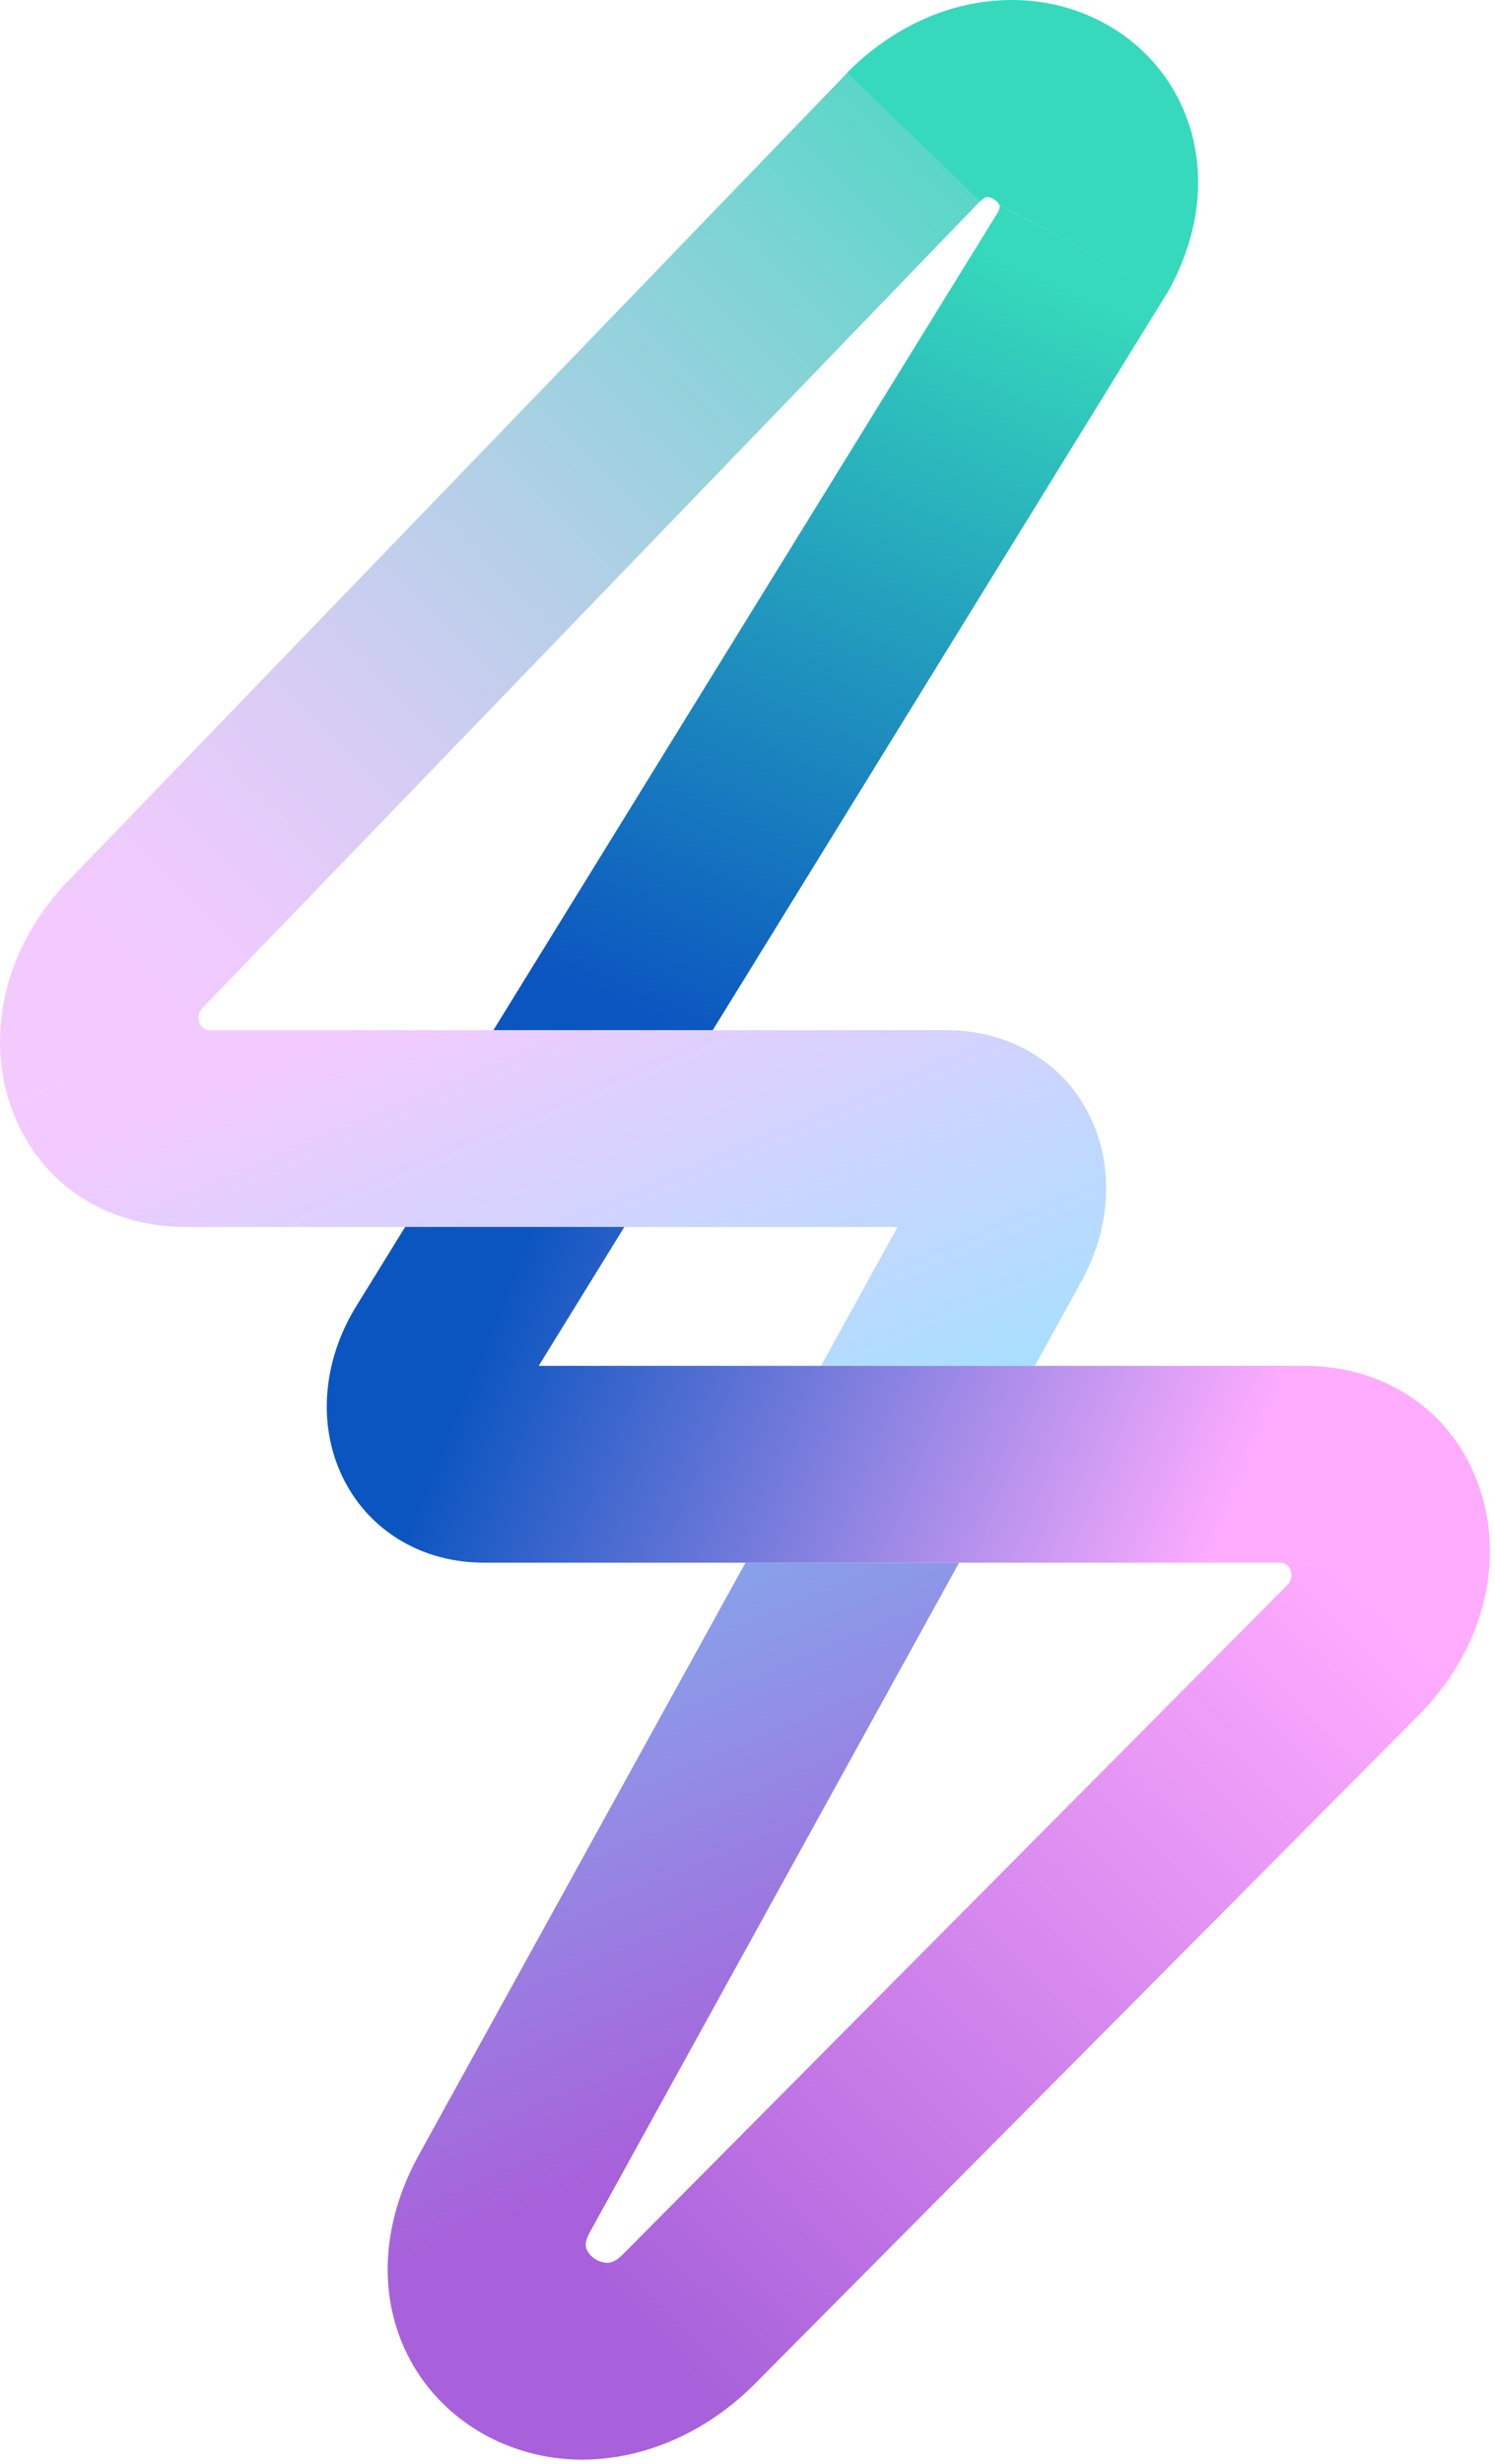
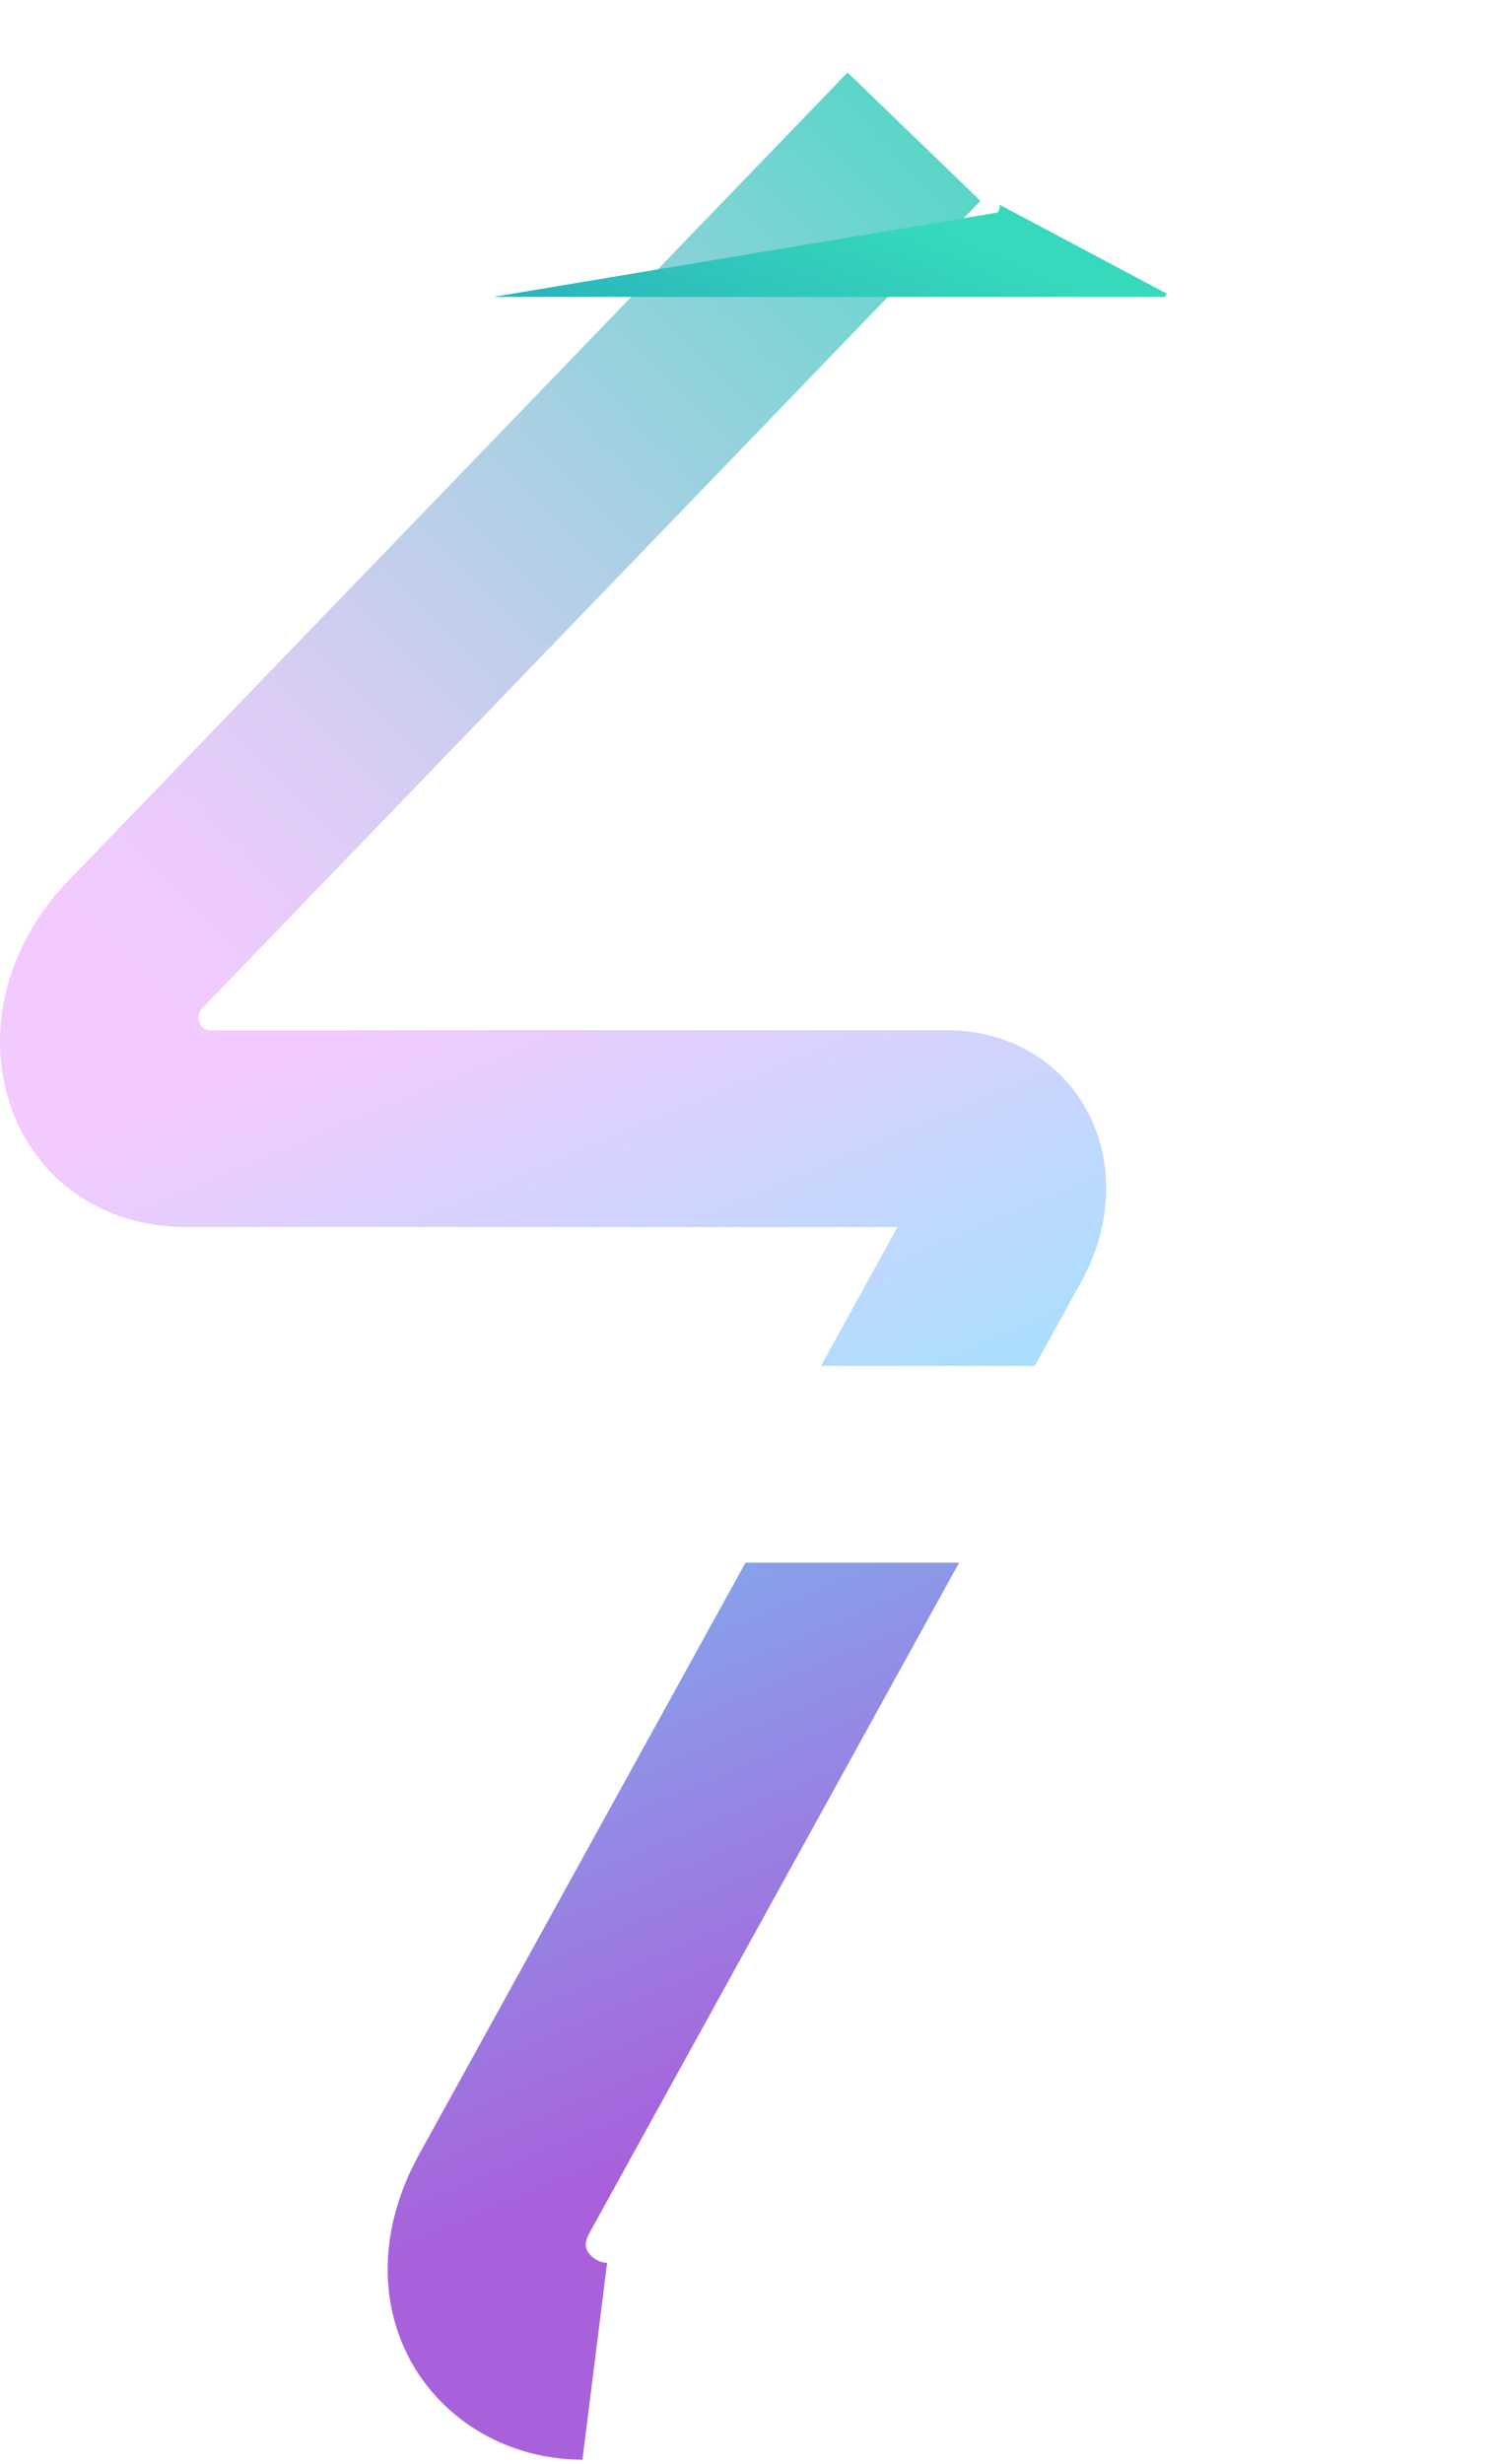
<svg xmlns="http://www.w3.org/2000/svg" width="278" height="458" viewBox="0 0 278 458" fill="none">
  <path d="M1.846 205.18C-2.804 191.11 1.476 175.12 13.026 163.4L157.606 13.48L182.316 37.34L37.786 187.24C37.397 187.568 37.117 188.007 36.984 188.499C36.852 188.99 36.874 189.511 37.046 189.99C37.162 190.459 37.444 190.87 37.839 191.148C38.234 191.425 38.716 191.55 39.196 191.5L1.846 205.18Z" fill="url(#paint0_linear_90_58)" />
-   <path d="M216.946 54.58L216.586 55.19L132.536 191.5H91.746L185.536 39.5C186.056 38.5 185.916 38.25 185.786 38.01L216.946 54.58Z" fill="url(#paint1_linear_90_58)" />
-   <path d="M112.831 420.64C113.251 420.64 114.256 420.64 115.766 419.12L239.276 294.75C239.666 294.422 239.946 293.983 240.078 293.491C240.211 292.999 240.189 292.479 240.016 292L275.206 276.81C279.886 290.94 275.546 307 263.906 318.73L140.396 443.1C131.346 452.21 119.733 457.229 108.163 457.229L112.831 420.64Z" fill="url(#paint2_linear_90_58)" />
+   <path d="M216.946 54.58L216.586 55.19H91.746L185.536 39.5C186.056 38.5 185.916 38.25 185.786 38.01L216.946 54.58Z" fill="url(#paint1_linear_90_58)" />
  <path d="M202.116 206.42C197.046 197.08 187.306 191.5 176.066 191.5H39.196C38.706 191.5 1.846 205.18 1.846 205.18C6.536 219.34 19.076 228.09 34.606 228.09H166.896L152.656 253.91H192.426L201.156 238.09L201.236 237.93C206.856 227.55 207.176 215.77 202.116 206.42Z" fill="url(#paint3_linear_90_58)" />
  <path d="M138.626 290.49L77.736 400.85L77.656 401.01C70.736 413.81 70.246 427.57 76.306 438.76C82.486 450.15 94.756 457.23 108.306 457.23L112.896 420.64C112.152 420.609 111.427 420.393 110.788 420.011C110.148 419.628 109.615 419.091 109.236 418.45C108.896 417.81 108.606 416.97 109.606 415.09L178.346 290.49H138.626Z" fill="url(#paint4_linear_90_58)" />
-   <path d="M242.456 253.9H100.176L116.096 228.08H75.336L65.976 243.25L65.616 243.86C59.726 254.15 59.166 265.94 64.116 275.39C69.066 284.84 78.736 290.49 90.016 290.49H237.866C238.347 290.44 238.829 290.565 239.224 290.843C239.619 291.12 239.901 291.531 240.016 292L275.206 276.81C270.536 262.68 257.986 253.9 242.456 253.9Z" fill="url(#paint5_linear_90_58)" />
-   <path d="M157.536 13.5C166.186 4.79 177.056 0 188.146 0C201.326 0 213.146 6.92 218.966 18.07C224.706 29.07 223.966 42.35 216.966 54.63L185.776 38C185.546 37.611 185.227 37.283 184.844 37.043C184.461 36.803 184.027 36.658 183.576 36.62C183.466 36.62 183.116 36.62 182.296 37.42L157.536 13.5Z" fill="url(#paint6_linear_90_58)" />
  <defs>
    <linearGradient id="paint0_linear_90_58" x1="193.53" y1="-2.07" x2="15.456" y2="174.725" gradientUnits="userSpaceOnUse">
      <stop stop-color="#36D9BB" />
      <stop offset="0.27" stop-color="#79D4D3" />
      <stop offset="0.52" stop-color="#ADD0E5" />
      <stop offset="0.73" stop-color="#D3CDF3" />
      <stop offset="0.89" stop-color="#EACBFB" />
      <stop offset="1" stop-color="#F3CAFE" />
    </linearGradient>
    <linearGradient id="paint1_linear_90_58" x1="184.334" y1="47.28" x2="120.984" y2="189.863" gradientUnits="userSpaceOnUse">
      <stop stop-color="#36D9BB" />
      <stop offset="1" stop-color="#0B55C0" />
    </linearGradient>
    <linearGradient id="paint2_linear_90_58" x1="249.778" y1="292.329" x2="114.98" y2="429.883" gradientUnits="userSpaceOnUse">
      <stop stop-color="#FFACFF" />
      <stop offset="1" stop-color="#A861DA" />
    </linearGradient>
    <linearGradient id="paint3_linear_90_58" x1="83.16" y1="183.62" x2="166.752" y2="381.632" gradientUnits="userSpaceOnUse">
      <stop stop-color="#F3CAFE" />
      <stop offset="1" stop-color="#5EF3FF" />
    </linearGradient>
    <linearGradient id="paint4_linear_90_58" x1="60.031" y1="193.38" x2="143.623" y2="391.401" gradientUnits="userSpaceOnUse">
      <stop stop-color="#5EF3FF" />
      <stop offset="1" stop-color="#A861DA" />
    </linearGradient>
    <linearGradient id="paint5_linear_90_58" x1="88.322" y1="252.91" x2="218.755" y2="306.582" gradientUnits="userSpaceOnUse">
      <stop stop-color="#0B55C0" />
      <stop offset="1" stop-color="#FFACFF" />
    </linearGradient>
    <linearGradient id="paint6_linear_90_58" x1="203.062" y1="7.53" x2="24.828" y2="184.486" gradientUnits="userSpaceOnUse">
      <stop stop-color="#36D9BB" />
      <stop offset="1" stop-color="#36D9BB" />
    </linearGradient>
  </defs>
</svg>